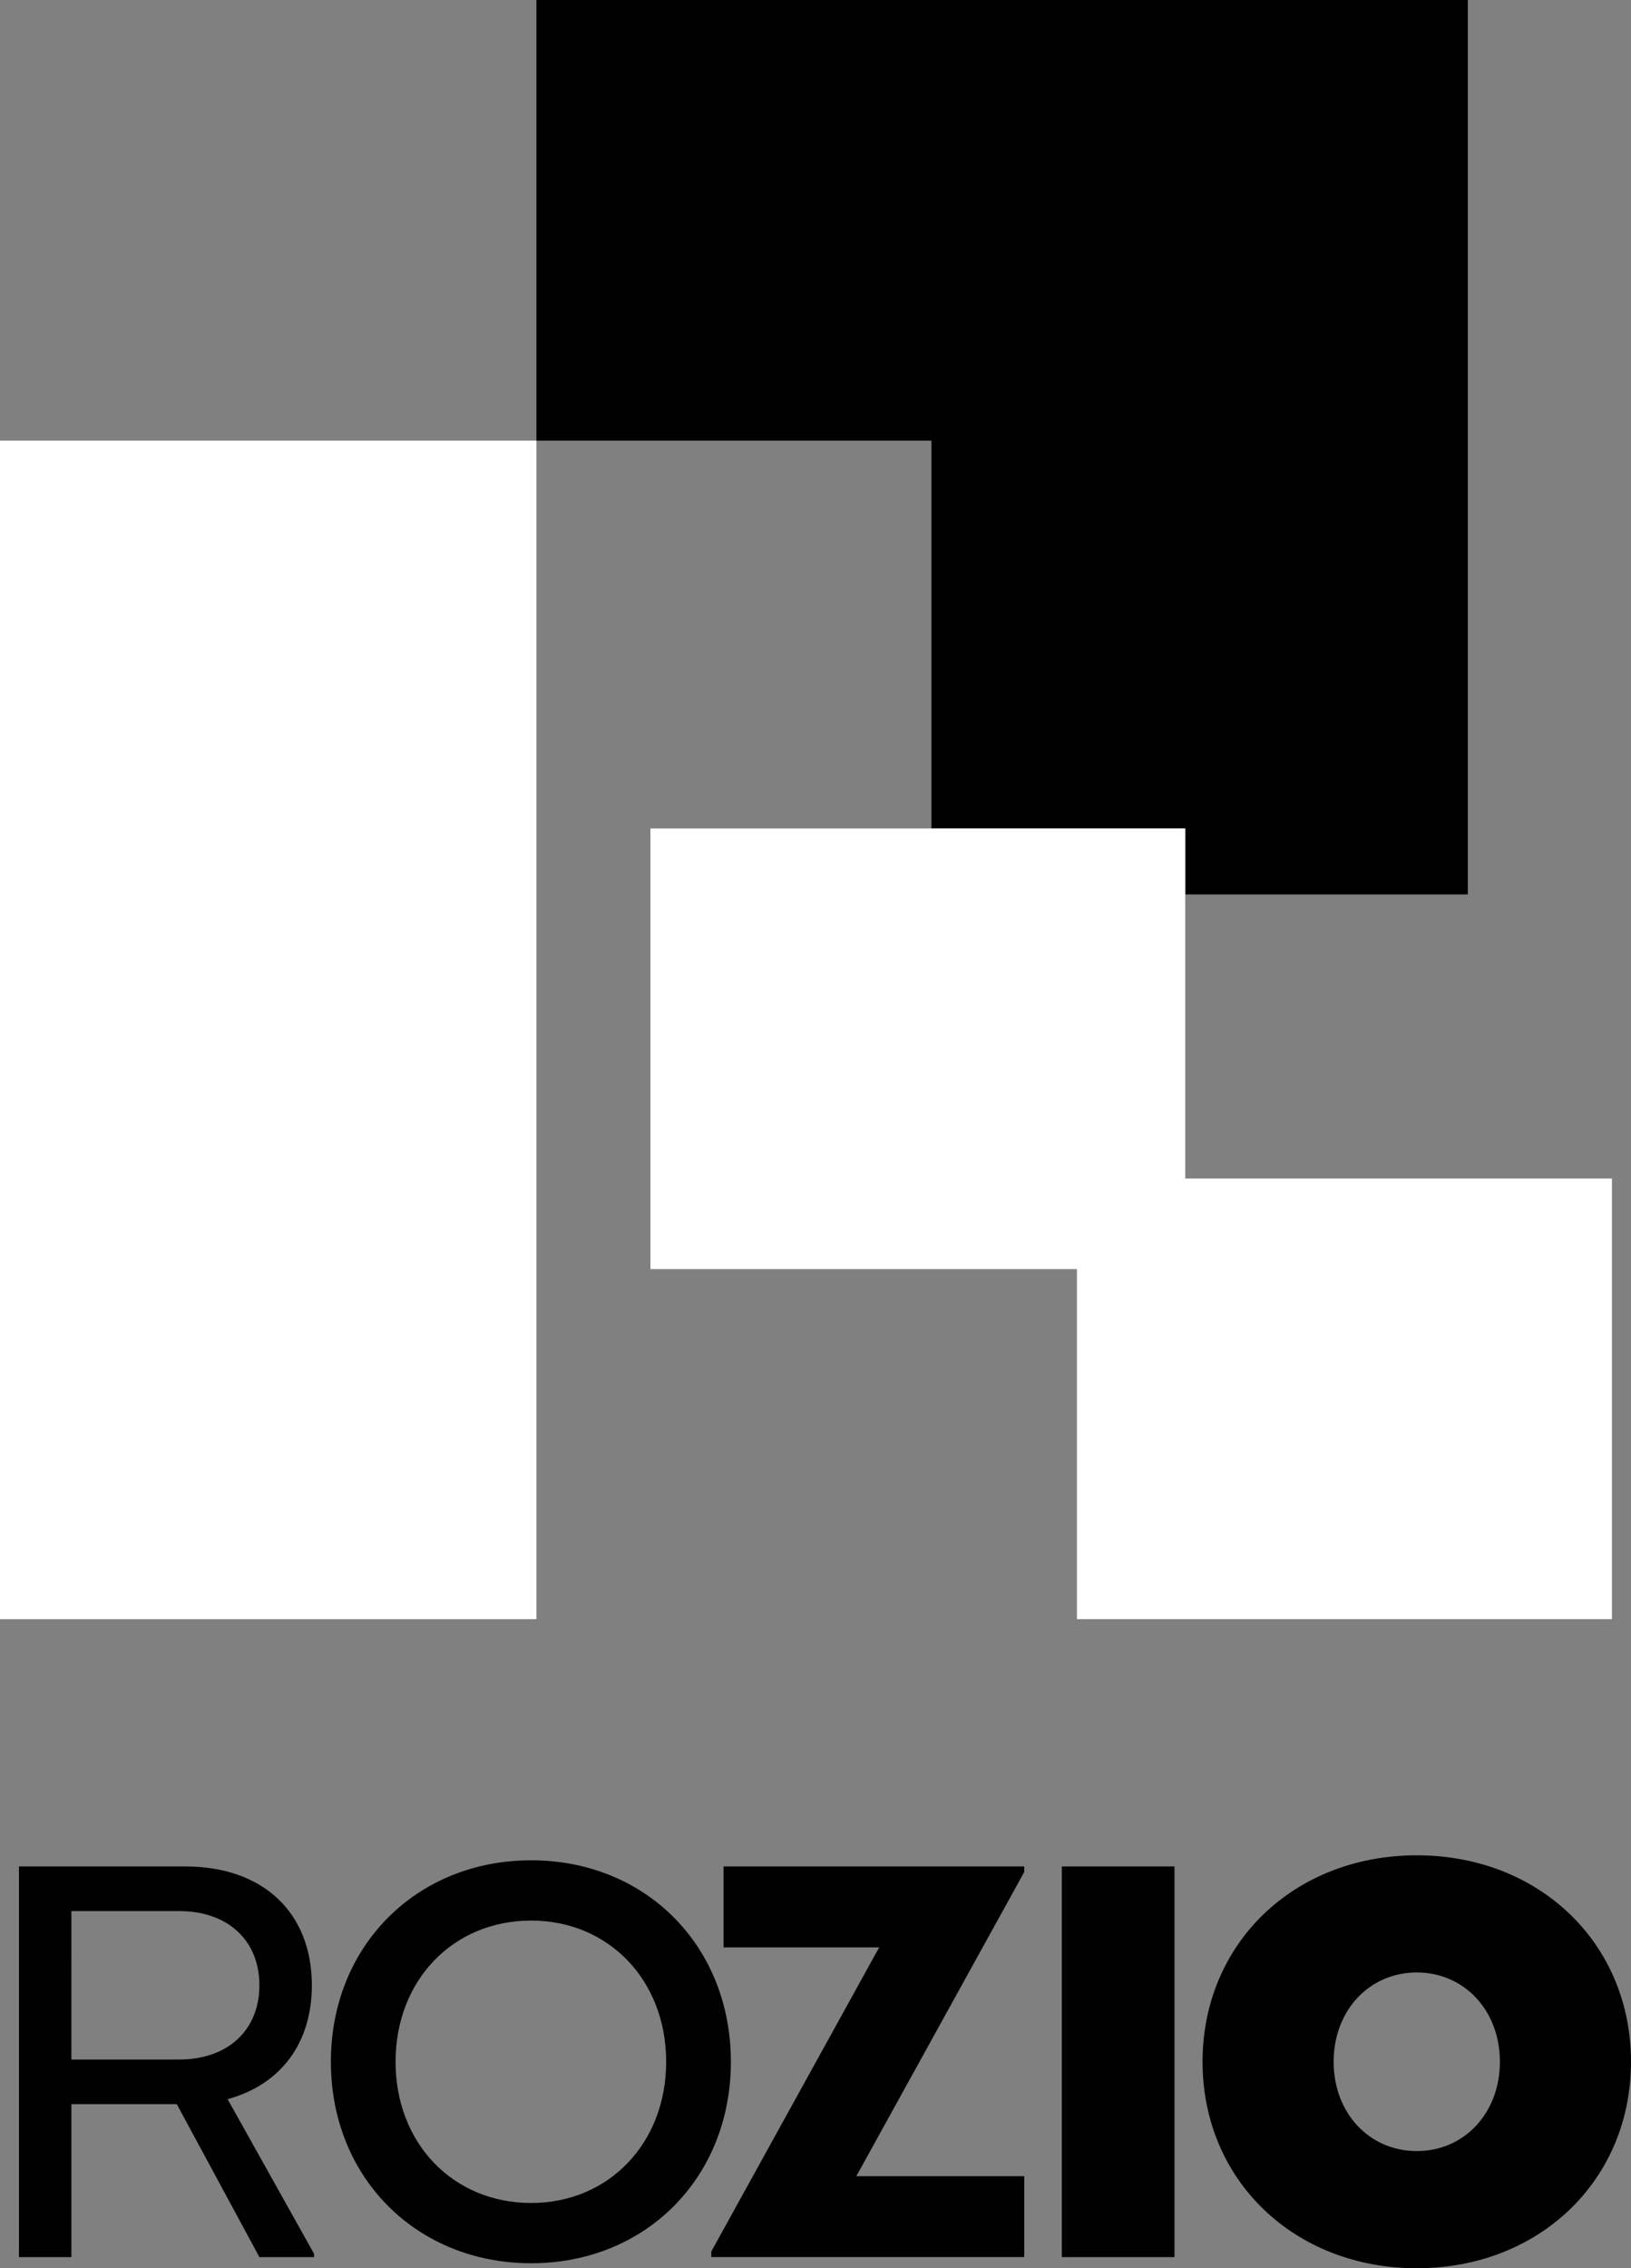
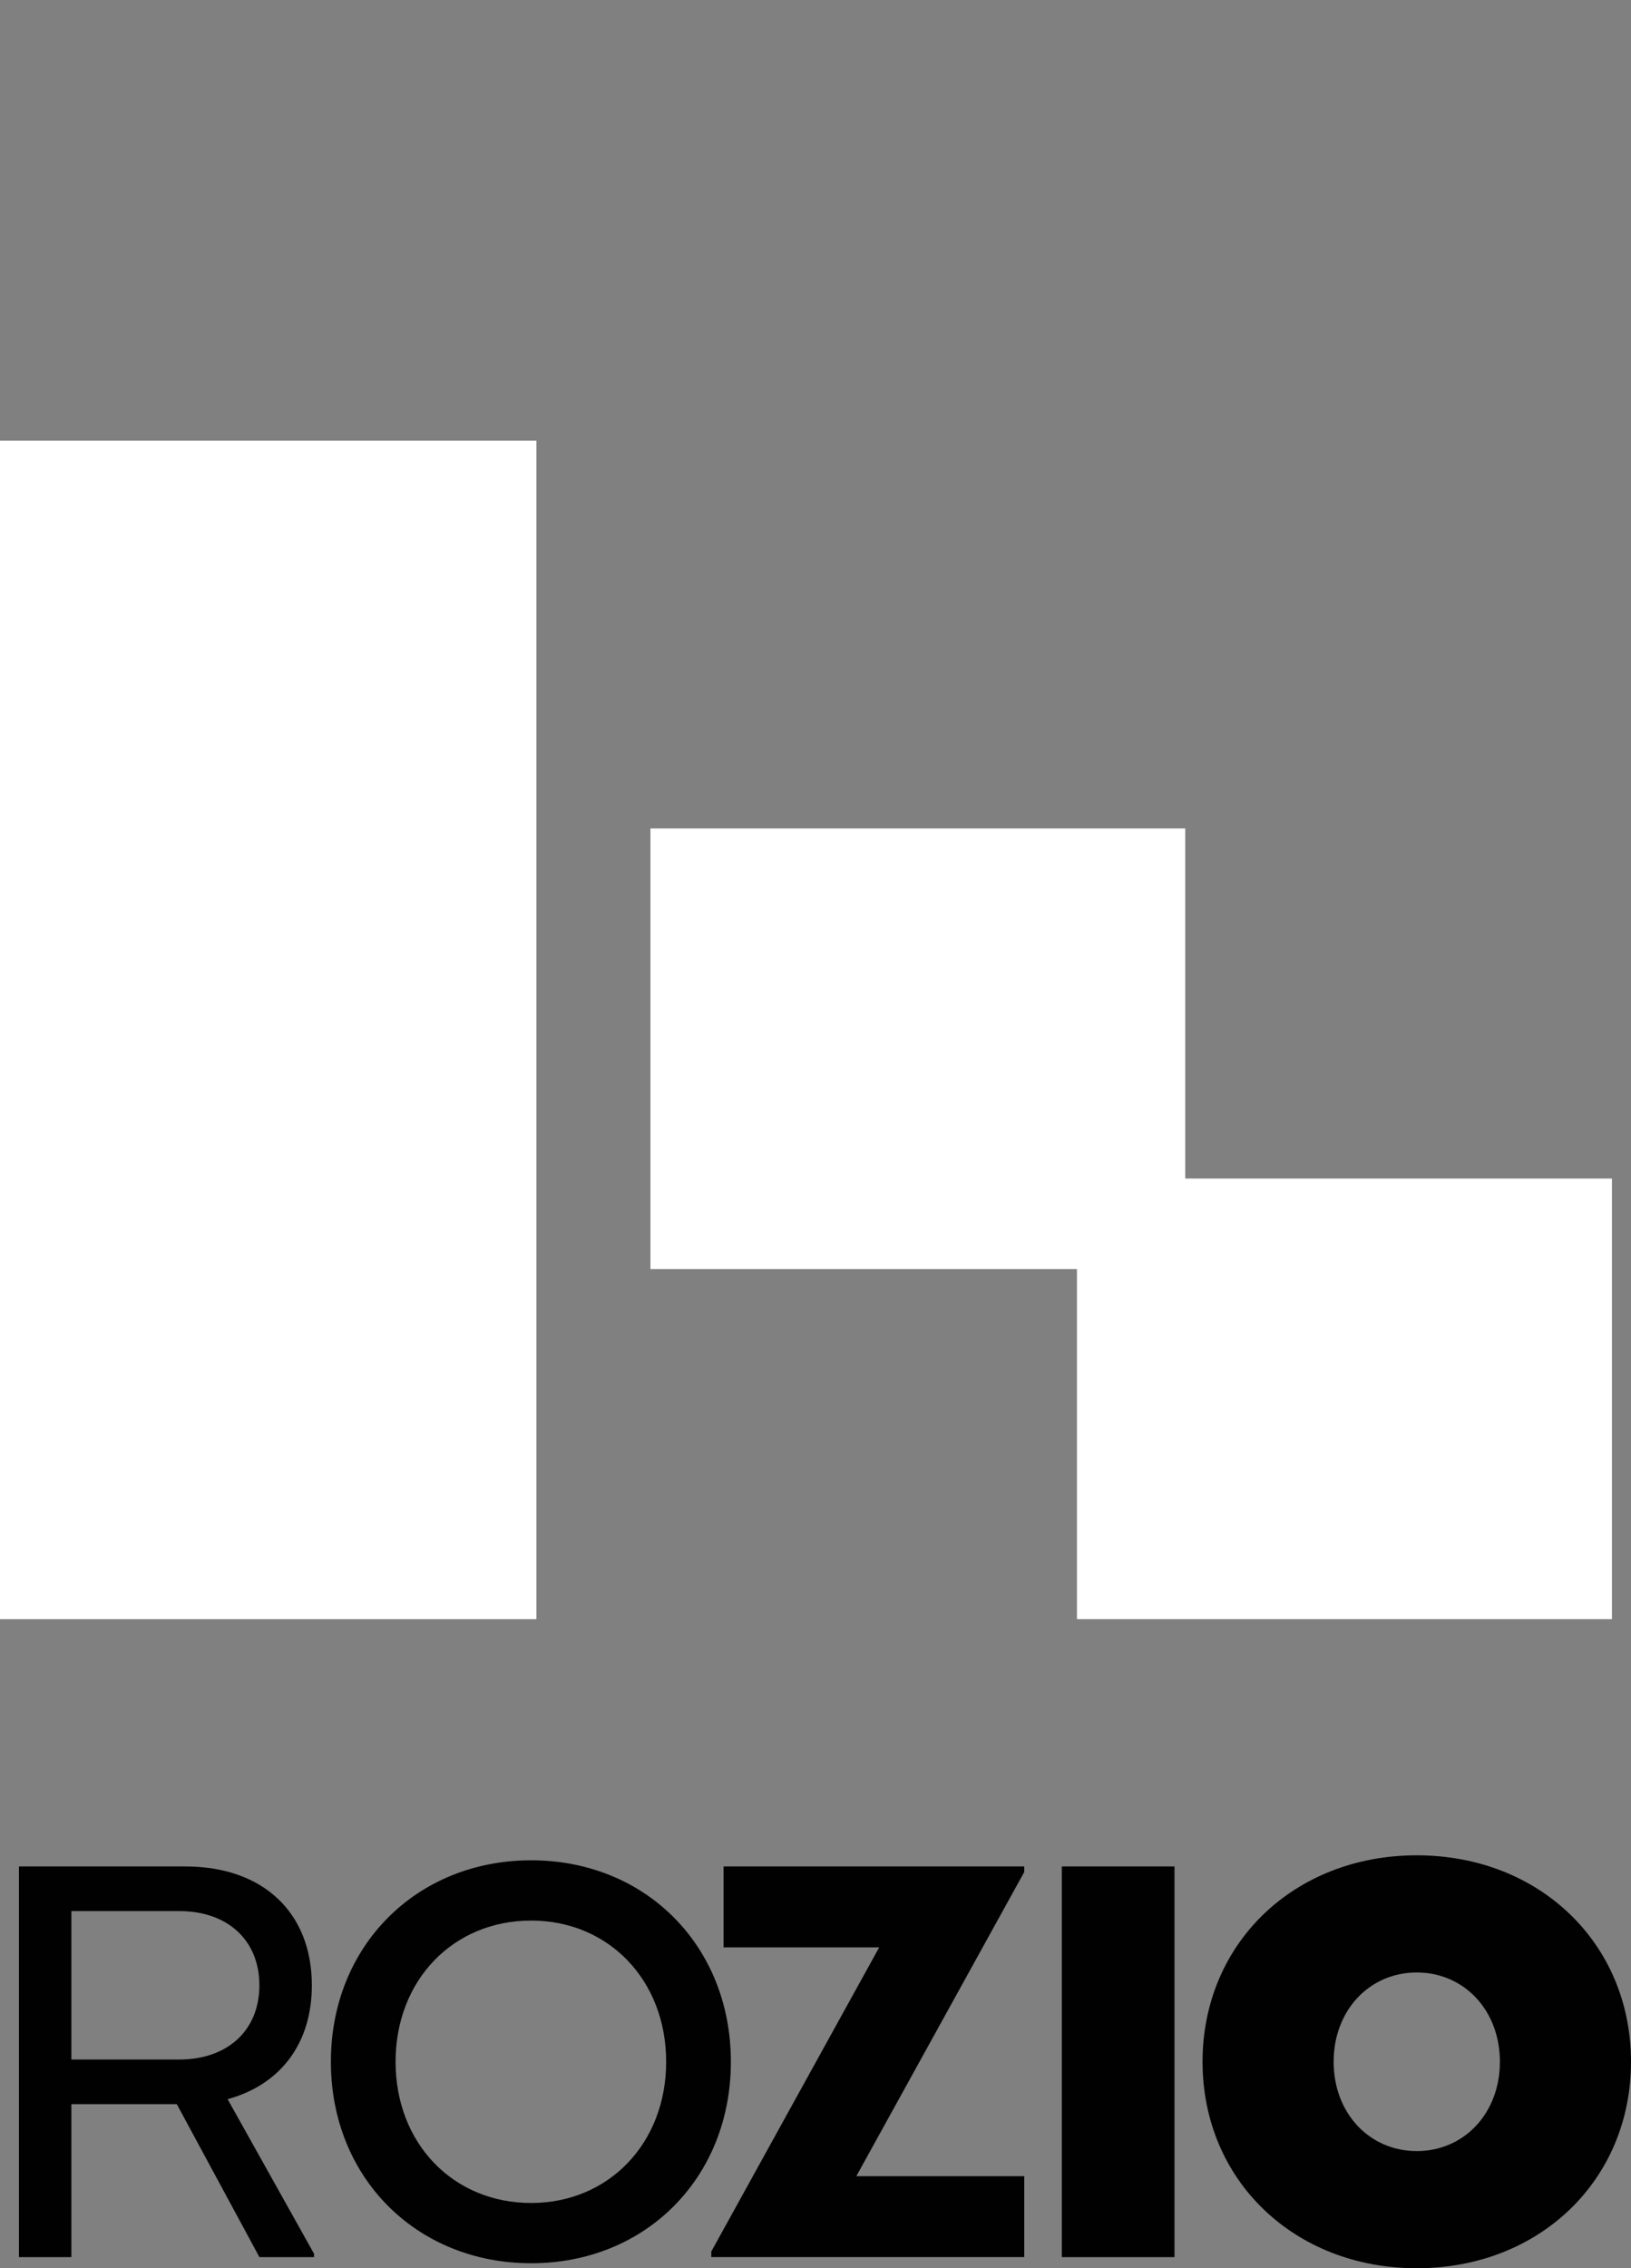
<svg xmlns="http://www.w3.org/2000/svg" id="Group_35" data-name="Group 35" width="253.673" height="352.648" viewBox="0 0 253.673 352.648">
  <rect x="0" y="0" width="253.673" height="352.648" fill="#808080" stroke="none" />
  <defs>
    <clipPath id="clip-path">
      <rect id="Rectangle_41" data-name="Rectangle 41" width="253.673" height="352.648" fill="none" />
    </clipPath>
  </defs>
  <g id="Group_33" data-name="Group 33" clip-path="url(#clip-path)">
    <path id="Path_1262" data-name="Path 1262" d="M47.619,229.565v.521h-8.5L26.273,206.311H9.875v23.775H1.72V169.347H27.575c12.147,0,19.7,7.2,19.7,18.482,0,9.023-4.859,15.444-13.1,17.7Zm-37.745-30.2H26.621c7.635,0,12.495-4.6,12.495-11.54s-4.859-11.54-12.495-11.54H9.875Z" transform="translate(1.227 120.829)" fill="#010101" />
    <path id="Path_1263" data-name="Path 1263" d="M30.034,200.113c0-18.048,13.362-31.324,31.15-31.324s31.062,13.276,31.062,31.324-13.274,31.323-31.062,31.323-31.15-13.275-31.15-31.323m52.147,0c0-12.668-8.938-21.952-21-21.952-12.149,0-21.085,9.284-21.085,21.952s8.936,21.953,21.085,21.953c12.06,0,21-9.285,21-21.953" transform="translate(21.429 120.431)" fill="#010101" />
    <path id="Path_1264" data-name="Path 1264" d="M113.239,170.214,87.122,217.5h26.117v12.581H64.562v-.867l26.117-47.289H66.47V169.347h46.768Z" transform="translate(46.065 120.829)" fill="#010101" />
    <rect id="Rectangle_39" data-name="Rectangle 39" width="17.527" height="60.738" transform="translate(165.145 290.176)" fill="#010101" />
    <path id="Path_1265" data-name="Path 1265" d="M109.154,200.438c0-18.394,14.231-32.1,33.319-32.1s33.319,13.71,33.319,32.1-14.231,32.1-33.319,32.1-33.319-13.71-33.319-32.1m46.247,0c0-7.981-5.553-13.883-12.928-13.883s-12.93,5.9-12.93,13.883,5.553,13.883,12.93,13.883,12.928-5.9,12.928-13.883" transform="translate(77.881 120.106)" fill="#010101" />
    <rect id="Rectangle_40" data-name="Rectangle 40" width="83.432" height="183.224" transform="translate(0 68.509)" fill="#fff" />
-     <path id="Path_1266" data-name="Path 1266" d="M110.126,128.8H149.6v10.254h43.955V0H48.69V68.508h61.436Z" transform="translate(34.74 0)" fill="#010101" />
    <path id="Path_1267" data-name="Path 1267" d="M142.219,129.591V75.169H59.039v68.509h66.338V198.1h83.206V129.591Z" transform="translate(42.124 53.633)" fill="#fff" />
  </g>
</svg>